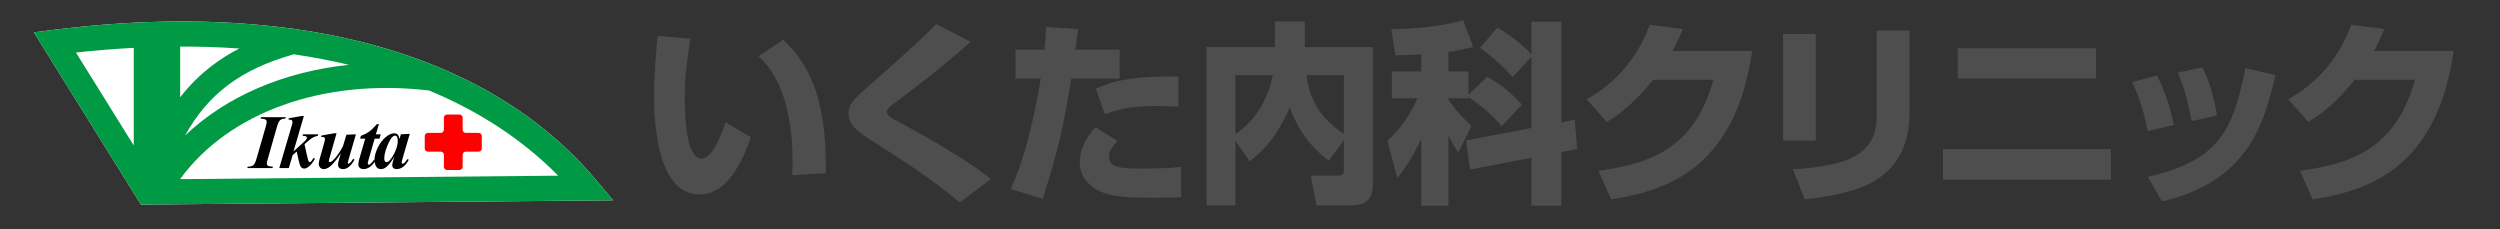
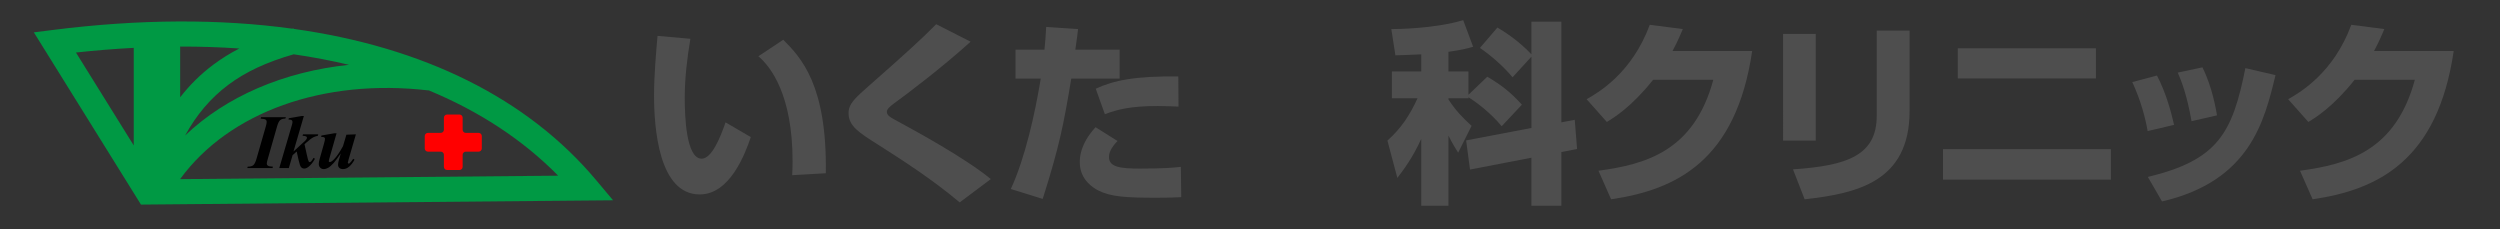
<svg xmlns="http://www.w3.org/2000/svg" width="480" height="44" version="1.1" viewBox="0 0 480 44">
  <rect x="0" y="0" width="480" height="44" fill="#333333" stroke="none" />
  <defs>
    <style>
      .cls-1 {
        fill: none;
      }

      .cls-2 {
        fill: #4e4e4e;
      }

      .cls-3 {
        fill: #fff;
      }

      .cls-4 {
        fill: #094;
      }

      .cls-5 {
        fill: red;
      }
    </style>
  </defs>
  <g>
    <g id="_素材" data-name="素材">
      <g>
        <g>
-           <path class="cls-3" d="M114.421,34.541c-13.178-15.686-33.129-25.518-58.054-28.999l-.027-.101c-.08.021-.158.044-.238.065-13.862-1.909-29.255-1.859-45.873.236l-3.73.47,20.568,33.068,90.64-.828-3.287-3.912Z" />
          <g>
            <path class="cls-4" d="M114.421,34.541c-13.178-15.686-33.129-25.518-58.054-28.999l-.027-.101c-.08.021-.158.044-.238.065-13.862-1.909-29.255-1.859-45.873.236l-3.73.47,20.568,33.068,90.64-.828-3.287-3.912ZM67.001,12.445c-12.512,1.313-23.565,6.05-31.46,13.57,2.191-3.998,4.912-7.196,8.258-9.704,3.349-2.51,7.375-4.394,12.595-5.885,3.64.531,7.176,1.205,10.606,2.02ZM45.945,9.312c-1.817.938-3.483,1.979-5.035,3.143-2.374,1.78-4.47,3.846-6.317,6.222v-9.737c3.873-.009,7.658.116,11.351.372ZM25.679,9.187v18.739L14.582,10.084c3.767-.408,7.467-.707,11.098-.897ZM34.593,34.394v-.024c9.381-12.856,27.516-19.362,47.663-17.009l.004-.037c9.811,4.059,18.148,9.545,24.912,16.406l-72.579.663Z" />
            <g>
              <path d="M50.04,22.769l.079-.266h4.766l-.094.266c-.432,0-.762.096-.99.288-.228.192-.428.593-.601,1.202l-1.786,6.25c-.13.442-.194.737-.194.886,0,.173.067.307.202.403.173.125.499.192.979.202l-.072.266h-4.846l.079-.266c.485,0,.84-.092,1.066-.277.226-.185.429-.589.612-1.213l1.8-6.25c.11-.384.166-.674.166-.871,0-.178-.067-.317-.202-.418-.134-.101-.456-.168-.965-.202Z" />
              <path d="M58.337,22.28l-1.987,6.811,1.649-1.526.547-.49c.158-.163.269-.302.331-.418.038-.072.058-.139.058-.202,0-.101-.048-.185-.144-.252-.096-.067-.329-.113-.698-.137l.079-.274h2.93l-.072.274c-.346.082-.626.175-.842.281-.168.082-.374.216-.619.403-.365.283-.626.502-.785.655l-.317.295.439,1.987c.168.768.293,1.212.374,1.332.053.072.115.108.187.108.168,0,.367-.197.598-.59.034-.053.079-.127.137-.223l.266.166c-.36.672-.766,1.183-1.217,1.534-.302.235-.576.353-.821.353s-.449-.088-.612-.263c-.163-.175-.326-.635-.49-1.379l-.36-1.634-.792.706-.72,2.47h-1.836l2.39-8.129c.101-.346.151-.578.151-.698,0-.11-.024-.2-.072-.27-.048-.07-.114-.121-.198-.155-.084-.034-.251-.05-.5-.05l.065-.266,2.448-.418h.432Z" />
              <path d="M64.618,25.592l-1.397,4.896c-.067.226-.101.382-.101.468,0,.043.017.077.05.101.038.038.084.058.137.058.221,0,.516-.197.886-.59.528-.571,1.082-1.392,1.663-2.462l.655-2.203,1.822-.065-1.382,4.752c-.115.403-.173.634-.173.691,0,.038.018.078.054.119.036.041.073.061.112.061.067,0,.132-.029.194-.086.173-.139.401-.42.684-.842l.245.173c-.667,1.205-1.402,1.807-2.203,1.807-.298,0-.532-.076-.702-.227-.17-.151-.256-.349-.256-.594,0-.259.06-.588.18-.986l.353-1.217c-.624.907-1.078,1.519-1.361,1.836-.432.475-.796.792-1.091.95s-.577.238-.846.238c-.254,0-.474-.094-.659-.281-.185-.187-.277-.425-.277-.713,0-.245.06-.574.18-.986l.814-2.88c.134-.47.202-.787.202-.95,0-.072-.019-.136-.058-.191-.038-.055-.102-.098-.191-.13-.089-.031-.253-.047-.493-.047l.072-.274,2.455-.425h.432Z" />
-               <path d="M72.745,23.835l-.576,1.958h.943l-.252.828h-.929l-1.202,4.176c-.077.259-.115.456-.115.59,0,.062.022.116.065.162.043.046.091.068.144.068.082,0,.166-.034.252-.101.221-.168.478-.461.77-.878l.252.158c-.331.576-.696.998-1.094,1.267-.398.269-.79.403-1.174.403-.326,0-.58-.083-.76-.248-.18-.166-.27-.375-.27-.63,0-.278.062-.636.187-1.073l1.138-3.895h-.979l.144-.533c.614-.226,1.133-.49,1.555-.792.422-.302.931-.79,1.526-1.462h.374Z" />
-               <path d="M78.676,25.692l-1.397,4.788-.144.583c-.014.072-.022.125-.022.158,0,.058.02.108.061.151.041.043.083.065.126.065.101,0,.24-.077.418-.23.072-.062.245-.283.518-.662l.252.13c-.341.624-.704,1.079-1.091,1.364-.386.286-.803.428-1.249.428-.274,0-.482-.071-.626-.212-.144-.142-.216-.32-.216-.536,0-.187.077-.535.23-1.044l.173-.583c-.557.955-1.092,1.632-1.606,2.03-.298.23-.615.346-.95.346-.442,0-.761-.181-.958-.544-.197-.362-.295-.772-.295-1.228,0-.677.206-1.453.619-2.329.413-.876.955-1.58,1.627-2.113.552-.442,1.07-.662,1.555-.662.269,0,.485.078.648.234.163.156.283.44.36.853l.259-.886,1.706-.101ZM76.372,27.06c0-.389-.06-.67-.18-.842-.086-.12-.204-.18-.353-.18-.149,0-.302.072-.461.216-.322.298-.668.901-1.04,1.811-.372.91-.558,1.696-.558,2.358,0,.254.042.438.126.551.084.113.176.169.277.169.216,0,.434-.125.655-.374.317-.355.602-.79.857-1.303.451-.902.677-1.704.677-2.405Z" />
            </g>
            <path class="cls-5" d="M92.504,26.117c0-.331-.271-.602-.602-.602h-2.472c-.331,0-.602-.271-.602-.602v-2.318c0-.331-.271-.602-.602-.602h-2.395c-.331,0-.602.271-.602.602v2.318c0,.331-.271.602-.602.602h-2.473c-.331,0-.602.271-.602.602v2.395c0,.331.271.602.602.602h2.473c.331,0,.602.271.602.602v2.318c0,.331.271.602.602.602h2.395c.331,0,.602-.271.602-.602v-2.318c0-.331.271-.602.602-.602h2.472c.331,0,.602-.271.602-.602v-2.395Z" />
          </g>
        </g>
        <g>
          <path class="cls-2" d="M132.552,7.447c-.635,3.843-1.082,7.537-1.082,11.417,0,3.395.261,11.603,3.245,11.603,1.903,0,3.545-3.918,4.589-6.977l4.851,2.835c-1.119,3.283-4.029,11.006-9.812,11.006-7.872,0-8.767-12.797-8.767-19.027,0-3.843.41-8.432.671-11.417l6.306.56ZM152.101,33.637c.037-.746.074-1.529.074-2.687,0-12.722-4.178-18.131-6.565-20.146l4.775-3.171c3.357,3.395,8.432,8.581,8.17,25.63l-6.454.373Z" />
          <path class="cls-2" d="M184.263,38.86c-5.521-4.626-11.006-8.096-15.781-11.154-3.544-2.238-5.559-3.508-5.559-5.97,0-1.828,1.231-2.91,4.253-5.559,6.939-6.119,9.737-8.655,12.573-11.528l6.604,3.358c-5.521,4.999-12.2,10.036-14.625,11.789-.634.485-1.455,1.082-1.455,1.642,0,.746.672,1.082,1.903,1.753,3.507,1.903,13.244,7.2,18.057,11.192l-5.97,4.477Z" />
          <path class="cls-2" d="M206.987,5.582c-.111,1.008-.148,1.306-.521,3.955h8.506v5.559h-9.29c-1.455,8.805-2.275,12.983-5.484,23.094l-6.118-1.903c2.761-6.006,4.626-14.4,5.745-21.19h-4.85v-5.559h5.559c.149-1.381.224-2.425.336-4.365l6.118.41ZM214.561,27.071c-.635.672-1.642,1.828-1.642,3.06,0,1.978,2.238,2.238,5.969,2.238,4.812,0,6.492-.187,7.835-.336l.074,5.82c-.97.037-2.015.112-4.962.112-5.596,0-8.58-.188-10.931-1.381-.821-.41-3.582-1.978-3.582-5.372,0-.896,0-3.47,3.022-6.79l4.216,2.648ZM226.275,20.467c-1.156-.037-2.275-.111-3.954-.111-5.298,0-7.798.671-10.186,1.566l-1.753-4.887c3.433-1.604,7.61-2.462,15.855-2.35l.037,5.782Z" />
-           <path class="cls-2" d="M237.209,27.034v12.387h-5.559V9.051h13.132v-4.925h5.746v4.925h13.058v26.377c0,.895,0,3.992-3.806,3.992h-7.014l-1.082-5.709h5.372c.933,0,.97-.671.97-1.044v-5.783l-2.909,3.992c-3.88-3.06-5.82-5.933-7.499-10.223-1.754,4.067-3.88,7.388-7.686,10.335l-2.724-3.955ZM237.209,14.423v11.305c3.582-2.388,6.118-6.193,7.163-11.305h-7.163ZM258.027,14.423h-7.2c.448,3.06,1.492,7.611,7.2,11.268v-11.268Z" />
          <path class="cls-2" d="M288.324,24.236c-2.089-2.537-4.85-4.626-6.379-5.559v.187h-3.843v.224c1.38,2.126,2.611,3.395,4.439,5.073l-2.574,5.148c-1.157-1.79-1.754-3.059-1.865-3.283v13.469h-5.224v-12.834c-1.642,3.656-3.507,6.081-4.589,7.499l-1.902-7.163c2.648-2.388,4.253-4.813,5.782-8.133h-4.924v-5.148h5.633v-3.283c-2.275.112-3.693.149-4.962.187l-.783-5.037c.858,0,8.208-.037,13.804-1.716l1.902,5.111c-1.268.373-2.201.597-4.737.97v3.768h3.843v4.477l3.618-3.47c2.724,1.642,4.402,2.91,6.641,5.372l-3.88,4.142ZM294.032,24.571v-13.691l-3.618,3.955c-1.865-2.201-4.104-4.141-6.268-5.633l3.357-3.917c1.119.671,4.029,2.462,6.528,5.148v-6.268h5.746v19.326l2.574-.485.447,5.596-3.021.598v10.297h-5.746v-9.215l-11.789,2.275-.746-5.596,12.535-2.389Z" />
          <path class="cls-2" d="M336.416,9.797c-3.097,21.079-14.587,26.638-27.085,28.466l-2.425-5.484c9.103-1.231,18.354-3.768,22.049-17.46h-11.565c-4.104,5.186-7.574,7.312-8.88,8.096l-3.88-4.365c2.164-1.231,8.692-4.962,12.125-14.289l6.343.82c-.485,1.157-.896,2.164-1.978,4.216h15.296Z" />
          <path class="cls-2" d="M348.62,26.997h-6.268V6.514h6.268v20.482ZM366.639,21.326c0,13.617-10.185,15.818-20.146,16.938l-2.239-5.745c10.484-.709,16.08-2.724,16.08-10.297V5.88h6.305v15.445Z" />
          <path class="cls-2" d="M405.292,28.638v5.856h-32.233v-5.856h32.233ZM402.42,9.275v5.783h-26.526v-5.783h26.526Z" />
          <path class="cls-2" d="M412.347,25.168c-.41-2.388-1.269-5.783-2.947-9.401l4.738-1.269c1.828,3.507,2.761,7.2,3.283,9.476l-5.074,1.194ZM412.385,33.973c13.468-3.246,16.229-8.395,18.728-20.893l5.783,1.343c-2.127,8.805-4.888,20.333-21.788,24.251l-2.723-4.701ZM420.779,23.266c-.896-5.037-1.902-7.611-2.648-9.327l4.738-1.008c1.902,3.806,2.611,8.133,2.798,9.215l-4.888,1.12Z" />
          <path class="cls-2" d="M471.11,9.797c-3.097,21.079-14.588,26.638-27.086,28.466l-2.425-5.484c9.104-1.231,18.355-3.768,22.049-17.46h-11.565c-4.104,5.186-7.573,7.312-8.879,8.096l-3.88-4.365c2.163-1.231,8.692-4.962,12.125-14.289l6.342.82c-.484,1.157-.896,2.164-1.978,4.216h15.297Z" />
        </g>
      </g>
      <rect class="cls-1" width="480" height="44" />
    </g>
  </g>
</svg>